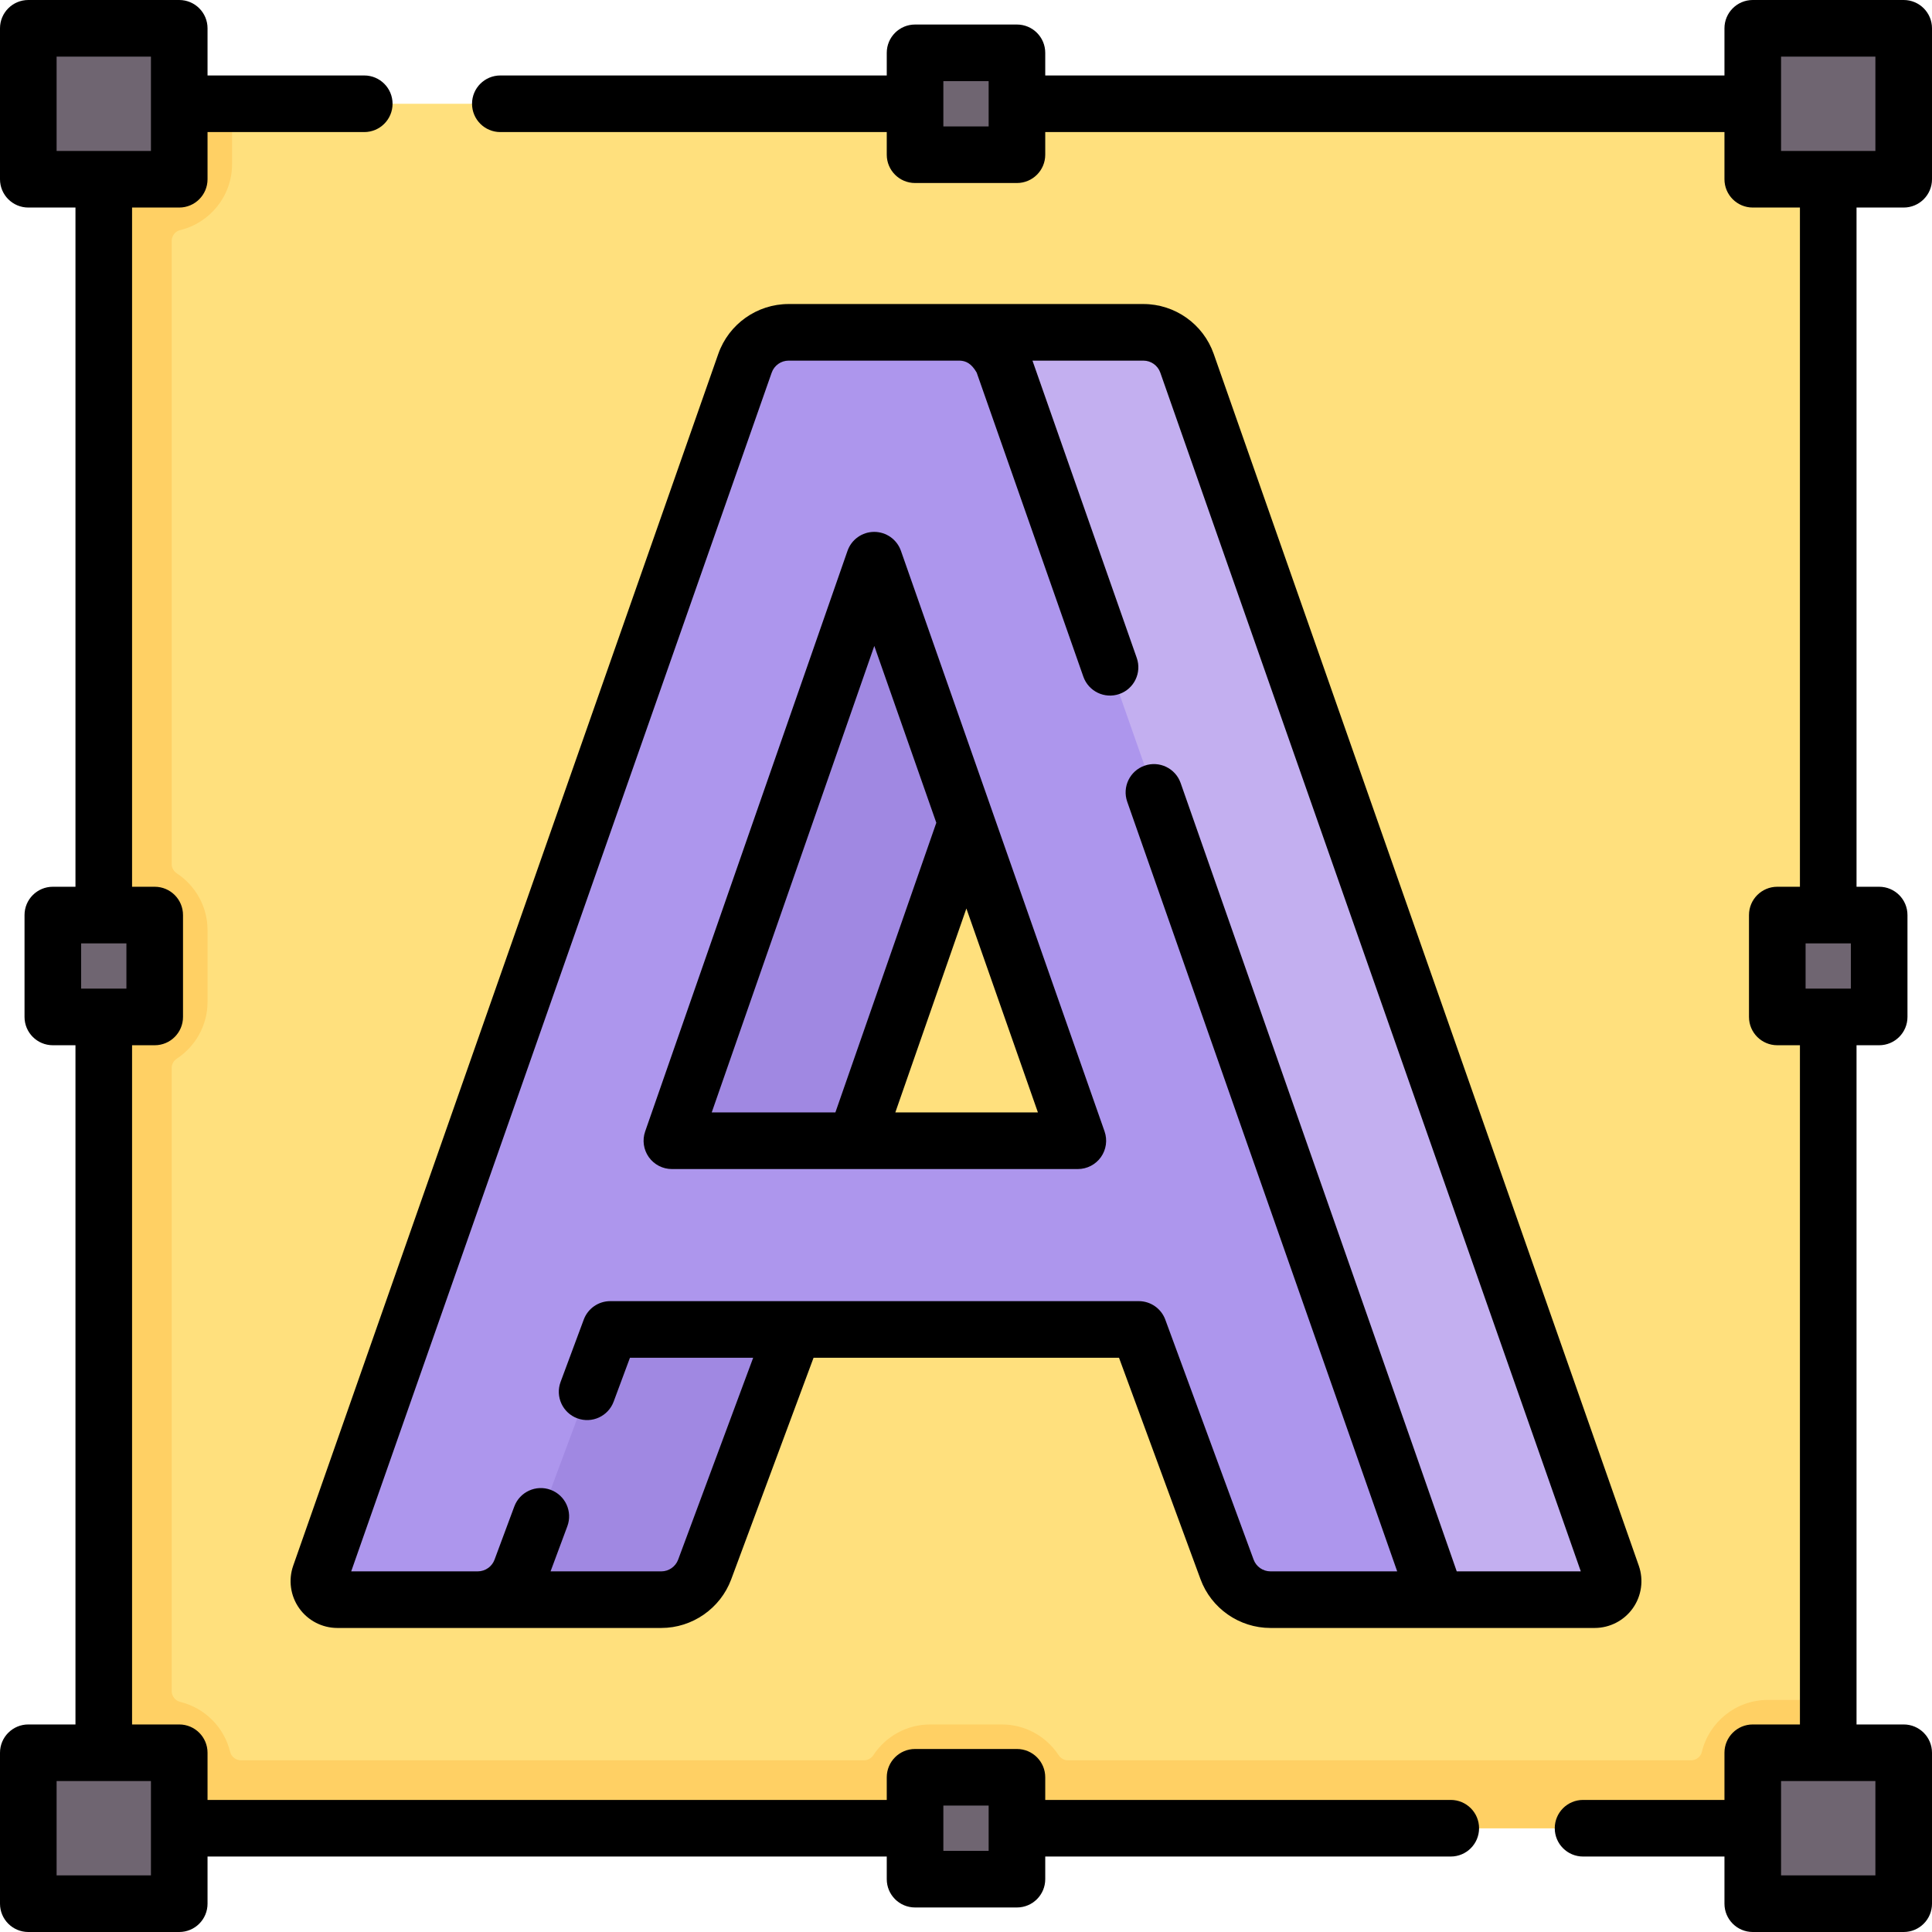
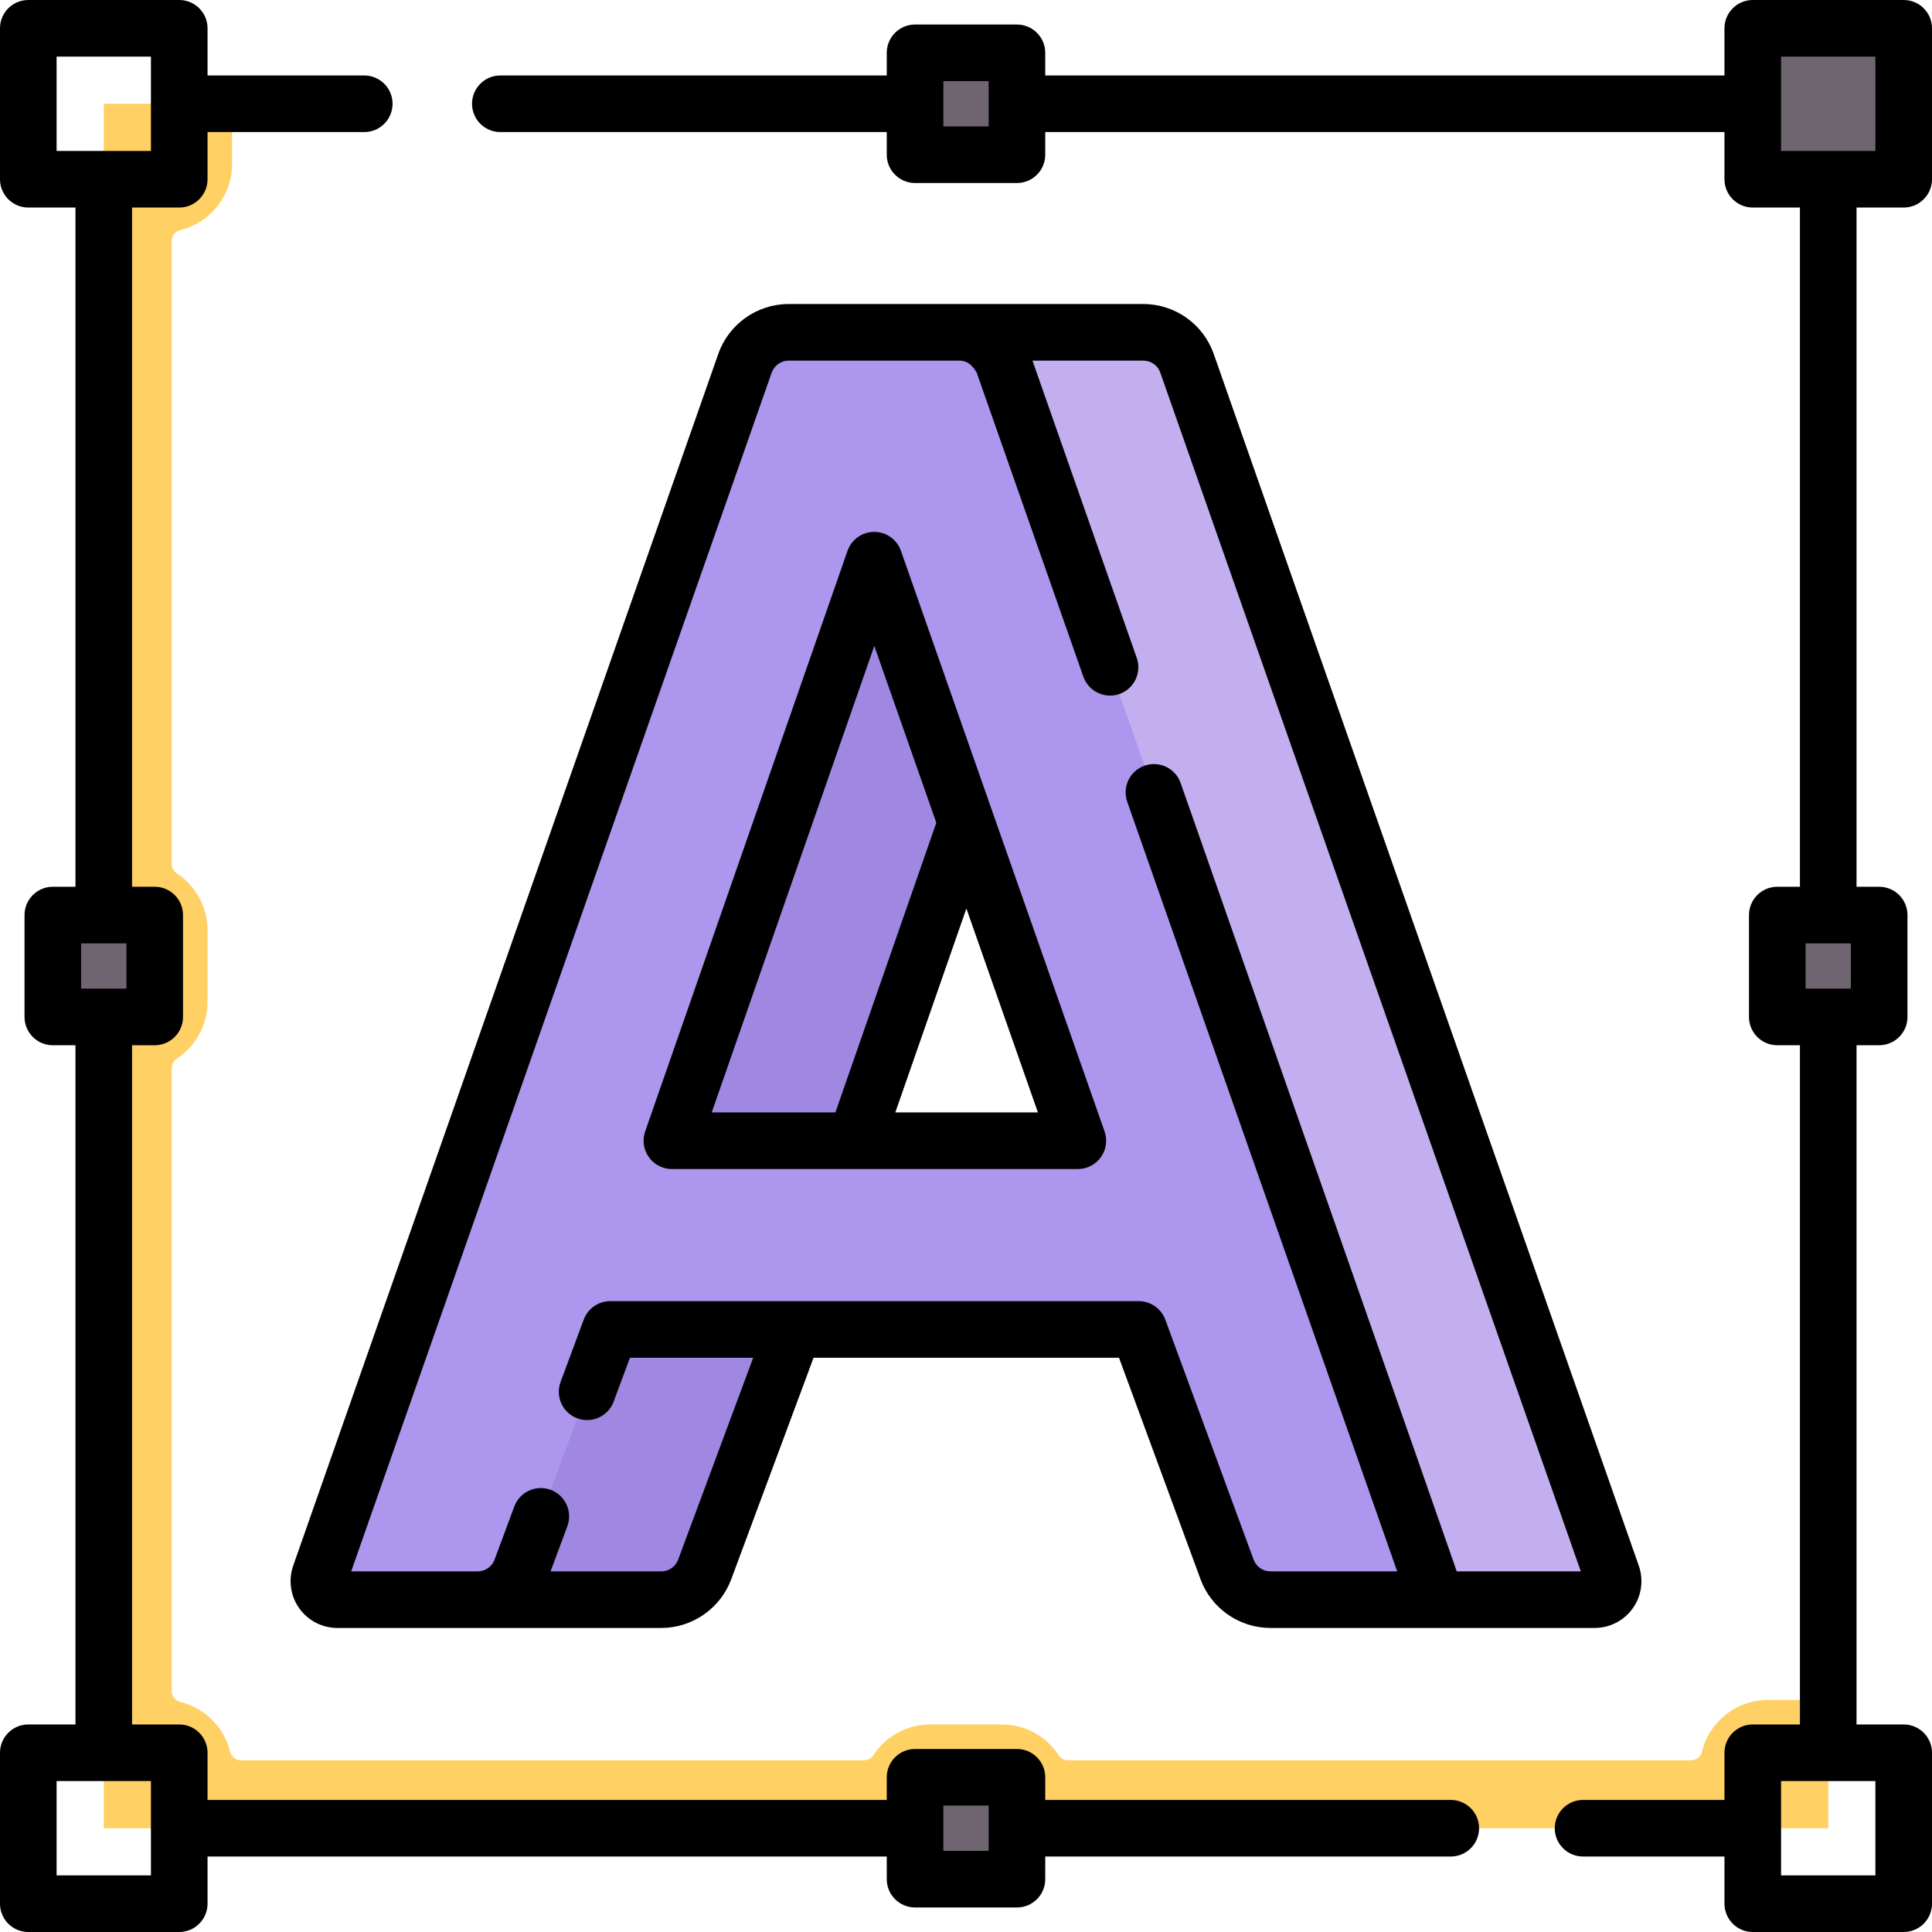
<svg xmlns="http://www.w3.org/2000/svg" id="Capa_1" height="512" viewBox="0 0 512 512" width="512">
  <g>
    <g>
-       <path d="m27.5 27.5h457v457h-457z" fill="#ffe07d" />
      <path d="m468.5 450.5c-8.479 0-15.595 5.893-17.495 13.79-.316 1.315-1.541 2.21-2.894 2.21h-165.06c-1.009 0-1.945-.511-2.499-1.355-3.218-4.9-8.76-8.145-15.052-8.145h-19c-6.291 0-11.834 3.245-15.052 8.145-.554.843-1.49 1.355-2.499 1.355h-165.064c-1.365 0-2.576-.918-2.898-2.244-1.582-6.518-6.721-11.66-13.243-13.243-1.327-.322-2.244-1.533-2.244-2.898v-165.064c0-1.009.511-1.945 1.354-2.499 4.903-3.22 8.146-8.765 8.146-15.052v-19c0-6.287-3.243-11.832-8.146-15.052-.843-.554-1.354-1.49-1.354-2.499v-165.06c0-1.353.895-2.578 2.21-2.894 7.903-1.9 13.79-9.024 13.79-17.495v-16h-16-18v34 167 55 167 34h34 167 55 167 34v-18-16z" fill="#ffd064" />
      <g fill="#6f6571">
-         <path d="m43.5 7.5h-32c-2.209 0-4 1.791-4 4v32c0 2.209 1.791 4 4 4h32c2.209 0 4-1.791 4-4v-32c0-2.209-1.791-4-4-4z" />
        <path d="m500.5 7.5h-32c-2.209 0-4 1.791-4 4v32c0 2.209 1.791 4 4 4h32c2.209 0 4-1.791 4-4v-32c0-2.209-1.791-4-4-4z" />
        <path d="m494 242.5h-19c-2.209 0-4 1.791-4 4v19c0 2.209 1.791 4 4 4h19c2.209 0 4-1.791 4-4v-19c0-2.209-1.791-4-4-4z" />
        <path d="m37 242.5h-19c-2.209 0-4 1.791-4 4v19c0 2.209 1.791 4 4 4h19c2.209 0 4-1.791 4-4v-19c0-2.209-1.791-4-4-4z" />
        <path d="m265.5 14h-19c-2.209 0-4 1.791-4 4v19c0 2.209 1.791 4 4 4h19c2.209 0 4-1.791 4-4v-19c0-2.209-1.791-4-4-4z" />
        <path d="m265.5 471h-19c-2.209 0-4 1.791-4 4v19c0 2.209 1.791 4 4 4h19c2.209 0 4-1.791 4-4v-19c0-2.209-1.791-4-4-4z" />
-         <path d="m43.5 464.5h-32c-2.209 0-4 1.791-4 4v32c0 2.209 1.791 4 4 4h32c2.209 0 4-1.791 4-4v-32c0-2.209-1.791-4-4-4z" />
-         <path d="m500.5 464.5h-32c-2.209 0-4 1.791-4 4v32c0 2.209 1.791 4 4 4h32c2.209 0 4-1.791 4-4v-32c0-2.209-1.791-4-4-4z" />
      </g>
      <g>
        <path d="m210.389 352.316-23.647 63.632c-1.788 4.793-6.362 7.98-11.483 7.98h-48.657c7.424 0 6.824-8.768 7.675-11.055l23.745-67.404z" fill="#a088e2" />
        <path d="m256.079 218.034-29.365 84.275-52.352 4.095 37.532-137.361 25.532-27.575z" fill="#a088e2" />
        <g>
          <path d="m379.957 417.596-111.553-322.426c-1.545-4.379-7.022-6.364-11.535-6.984-.535-.073-1.959-.116-2.518-.116h-45.361c-5.194 0-9.829 3.284-11.556 8.187l-112.654 321.15c-1.119 3.187 1.253 6.52 4.623 6.52h37.199c2.676 0 5.206-.876 7.262-2.384 1.885-1.387 3.369-3.308 4.221-5.595l22.921-61.677c.437-1.175 1.558-1.955 2.812-1.955h135.87c1.257 0 2.381.784 2.815 1.964l22.681 61.631c1.764 4.817 6.362 8.016 11.495 8.016h37.259c1.812 0 4.094-.529 4.933-1.928.731-1.191 1.597-2.931 1.086-4.403zm-200.511-119.275 49.407-141.764c.934-2.681 4.724-2.685 5.664-.006l21.562 61.483 28.159 80.282c.684 1.951-.764 3.993-2.831 3.993h-99.128c-2.065 0-3.512-2.038-2.833-3.988z" fill="#ad96ed" />
        </g>
        <path d="m422.596 423.928h-48.657s2.7.172 4.185-2.36c.73-1.192.949-2.688.438-4.16l-112.655-321.151c-1.545-4.379-5.917-8.187-11.556-8.187h3.297 45.361c5.194 0 9.829 3.284 11.556 8.187l112.654 321.151c1.119 3.187-1.241 6.52-4.623 6.52z" fill="#c3aff0" />
      </g>
    </g>
    <g>
      <path d="m384.469 477h-107.469v-6c0-4.143-3.358-7.5-7.5-7.5h-27c-4.142 0-7.5 3.357-7.5 7.5v6h-180v-12.5c0-4.143-3.358-7.5-7.5-7.5h-12.5v-180h6c4.142 0 7.5-3.357 7.5-7.5v-27c0-4.143-3.358-7.5-7.5-7.5h-6v-180h12.5c4.142 0 7.5-3.357 7.5-7.5v-12.5h41.533c4.142 0 7.5-3.357 7.5-7.5s-3.358-7.5-7.5-7.5h-41.533v-12.5c0-4.143-3.358-7.5-7.5-7.5h-40c-4.142 0-7.5 3.357-7.5 7.5v40c0 4.143 3.358 7.5 7.5 7.5h12.5v180h-6c-4.142 0-7.5 3.357-7.5 7.5v27c0 4.143 3.358 7.5 7.5 7.5h6v180h-12.5c-4.142 0-7.5 3.357-7.5 7.5v40c0 4.143 3.358 7.5 7.5 7.5h40c4.142 0 7.5-3.357 7.5-7.5v-12.5h180v6c0 4.143 3.358 7.5 7.5 7.5h27c4.142 0 7.5-3.357 7.5-7.5v-6h107.469c4.142 0 7.5-3.357 7.5-7.5s-3.358-7.5-7.5-7.5zm-369.469-462h25v25h-25zm6.5 235h12v12h-12zm18.5 247h-25v-25h25zm222-6.5h-12v-12h12z" />
      <path d="m504.5 55c4.142 0 7.5-3.357 7.5-7.5v-40c0-4.143-3.358-7.5-7.5-7.5h-40c-4.142 0-7.5 3.357-7.5 7.5v12.5h-180v-6c0-4.143-3.358-7.5-7.5-7.5h-27c-4.142 0-7.5 3.357-7.5 7.5v6h-102.406c-4.142 0-7.5 3.357-7.5 7.5s3.358 7.5 7.5 7.5h102.406v6c0 4.143 3.358 7.5 7.5 7.5h27c4.142 0 7.5-3.357 7.5-7.5v-6h180v12.5c0 4.143 3.358 7.5 7.5 7.5h12.5v180h-6c-4.142 0-7.5 3.357-7.5 7.5v27c0 4.143 3.358 7.5 7.5 7.5h6v180h-12.5c-4.142 0-7.5 3.357-7.5 7.5v12.5h-37.474c-4.142 0-7.5 3.357-7.5 7.5s3.358 7.5 7.5 7.5h37.474v12.5c0 4.143 3.358 7.5 7.5 7.5h40c4.142 0 7.5-3.357 7.5-7.5v-40c0-4.143-3.358-7.5-7.5-7.5h-12.5v-180h6c4.142 0 7.5-3.357 7.5-7.5v-27c0-4.143-3.358-7.5-7.5-7.5h-6v-180zm-242.5-21.5h-12v-12h12zm235 463.5h-25v-25h25zm-6.5-235h-12v-12h12zm-18.5-247h25v25h-25z" />
      <path d="m79.287 426.196c2.322 3.275 6.103 5.231 10.116 5.231h85.856c8.202 0 15.641-5.168 18.513-12.868l21.831-58.743h80.946l21.593 58.674c2.833 7.738 10.284 12.938 18.538 12.938h85.917c4.016 0 7.798-1.954 10.118-5.228 2.32-3.273 2.912-7.489 1.582-11.275l-112.658-321.161c-2.781-7.892-10.268-13.193-18.63-13.193-23.514 0-70.817 0-94.018 0-8.363 0-15.85 5.303-18.633 13.204l-112.654 321.148c-1.329 3.785-.737 8 1.583 11.273zm125.221-327.447c.67-1.901 2.471-3.179 4.482-3.179h45.36c1.584.069 3.054.692 4.479 3.169l28.267 80.58c1.371 3.908 5.651 5.966 9.56 4.595s5.966-5.651 4.595-9.56l-27.637-78.784h29.394c2.011 0 3.812 1.277 4.479 3.169l111.439 317.688h-32.876c-.108-.505-73.17-208.919-73.17-208.919-1.371-3.909-5.653-5.968-9.56-4.595-3.909 1.371-5.966 5.651-4.595 9.56l71.543 203.954h-33.59c-1.985 0-3.775-1.244-4.457-3.106l-23.404-63.595c-1.085-2.95-3.896-4.91-7.039-4.91h-140.046c-3.134 0-5.938 1.949-7.03 4.888l-6.139 16.52c-1.443 3.883.535 8.199 4.417 9.643s8.2-.535 9.643-4.418l4.323-11.632h32.655l-19.886 53.51c-.692 1.855-2.483 3.102-4.456 3.102h-29.352l4.446-11.963c1.443-3.882-.535-8.199-4.417-9.643-3.881-1.443-8.2.535-9.643 4.418l-5.237 14.09c-.324.872-.89 1.622-1.63 2.167-.83.608-1.807.931-2.824.931h-33.53z" />
      <path d="m178.057 309.809h107.582c2.432 0 4.712-1.179 6.118-3.162s1.764-4.525.959-6.82l-53.961-153.854c-1.055-3.006-3.893-5.018-7.078-5.018-.002 0-.005 0-.007 0-3.188.003-6.026 2.021-7.075 5.032l-53.62 153.854c-.799 2.293-.438 4.832.968 6.812 1.407 1.98 3.685 3.156 6.114 3.156zm59.213-15 18.833-54.049 18.957 54.049zm-5.571-123.629 16.435 46.86-26.749 76.769h-32.772z" />
    </g>
  </g>
</svg>